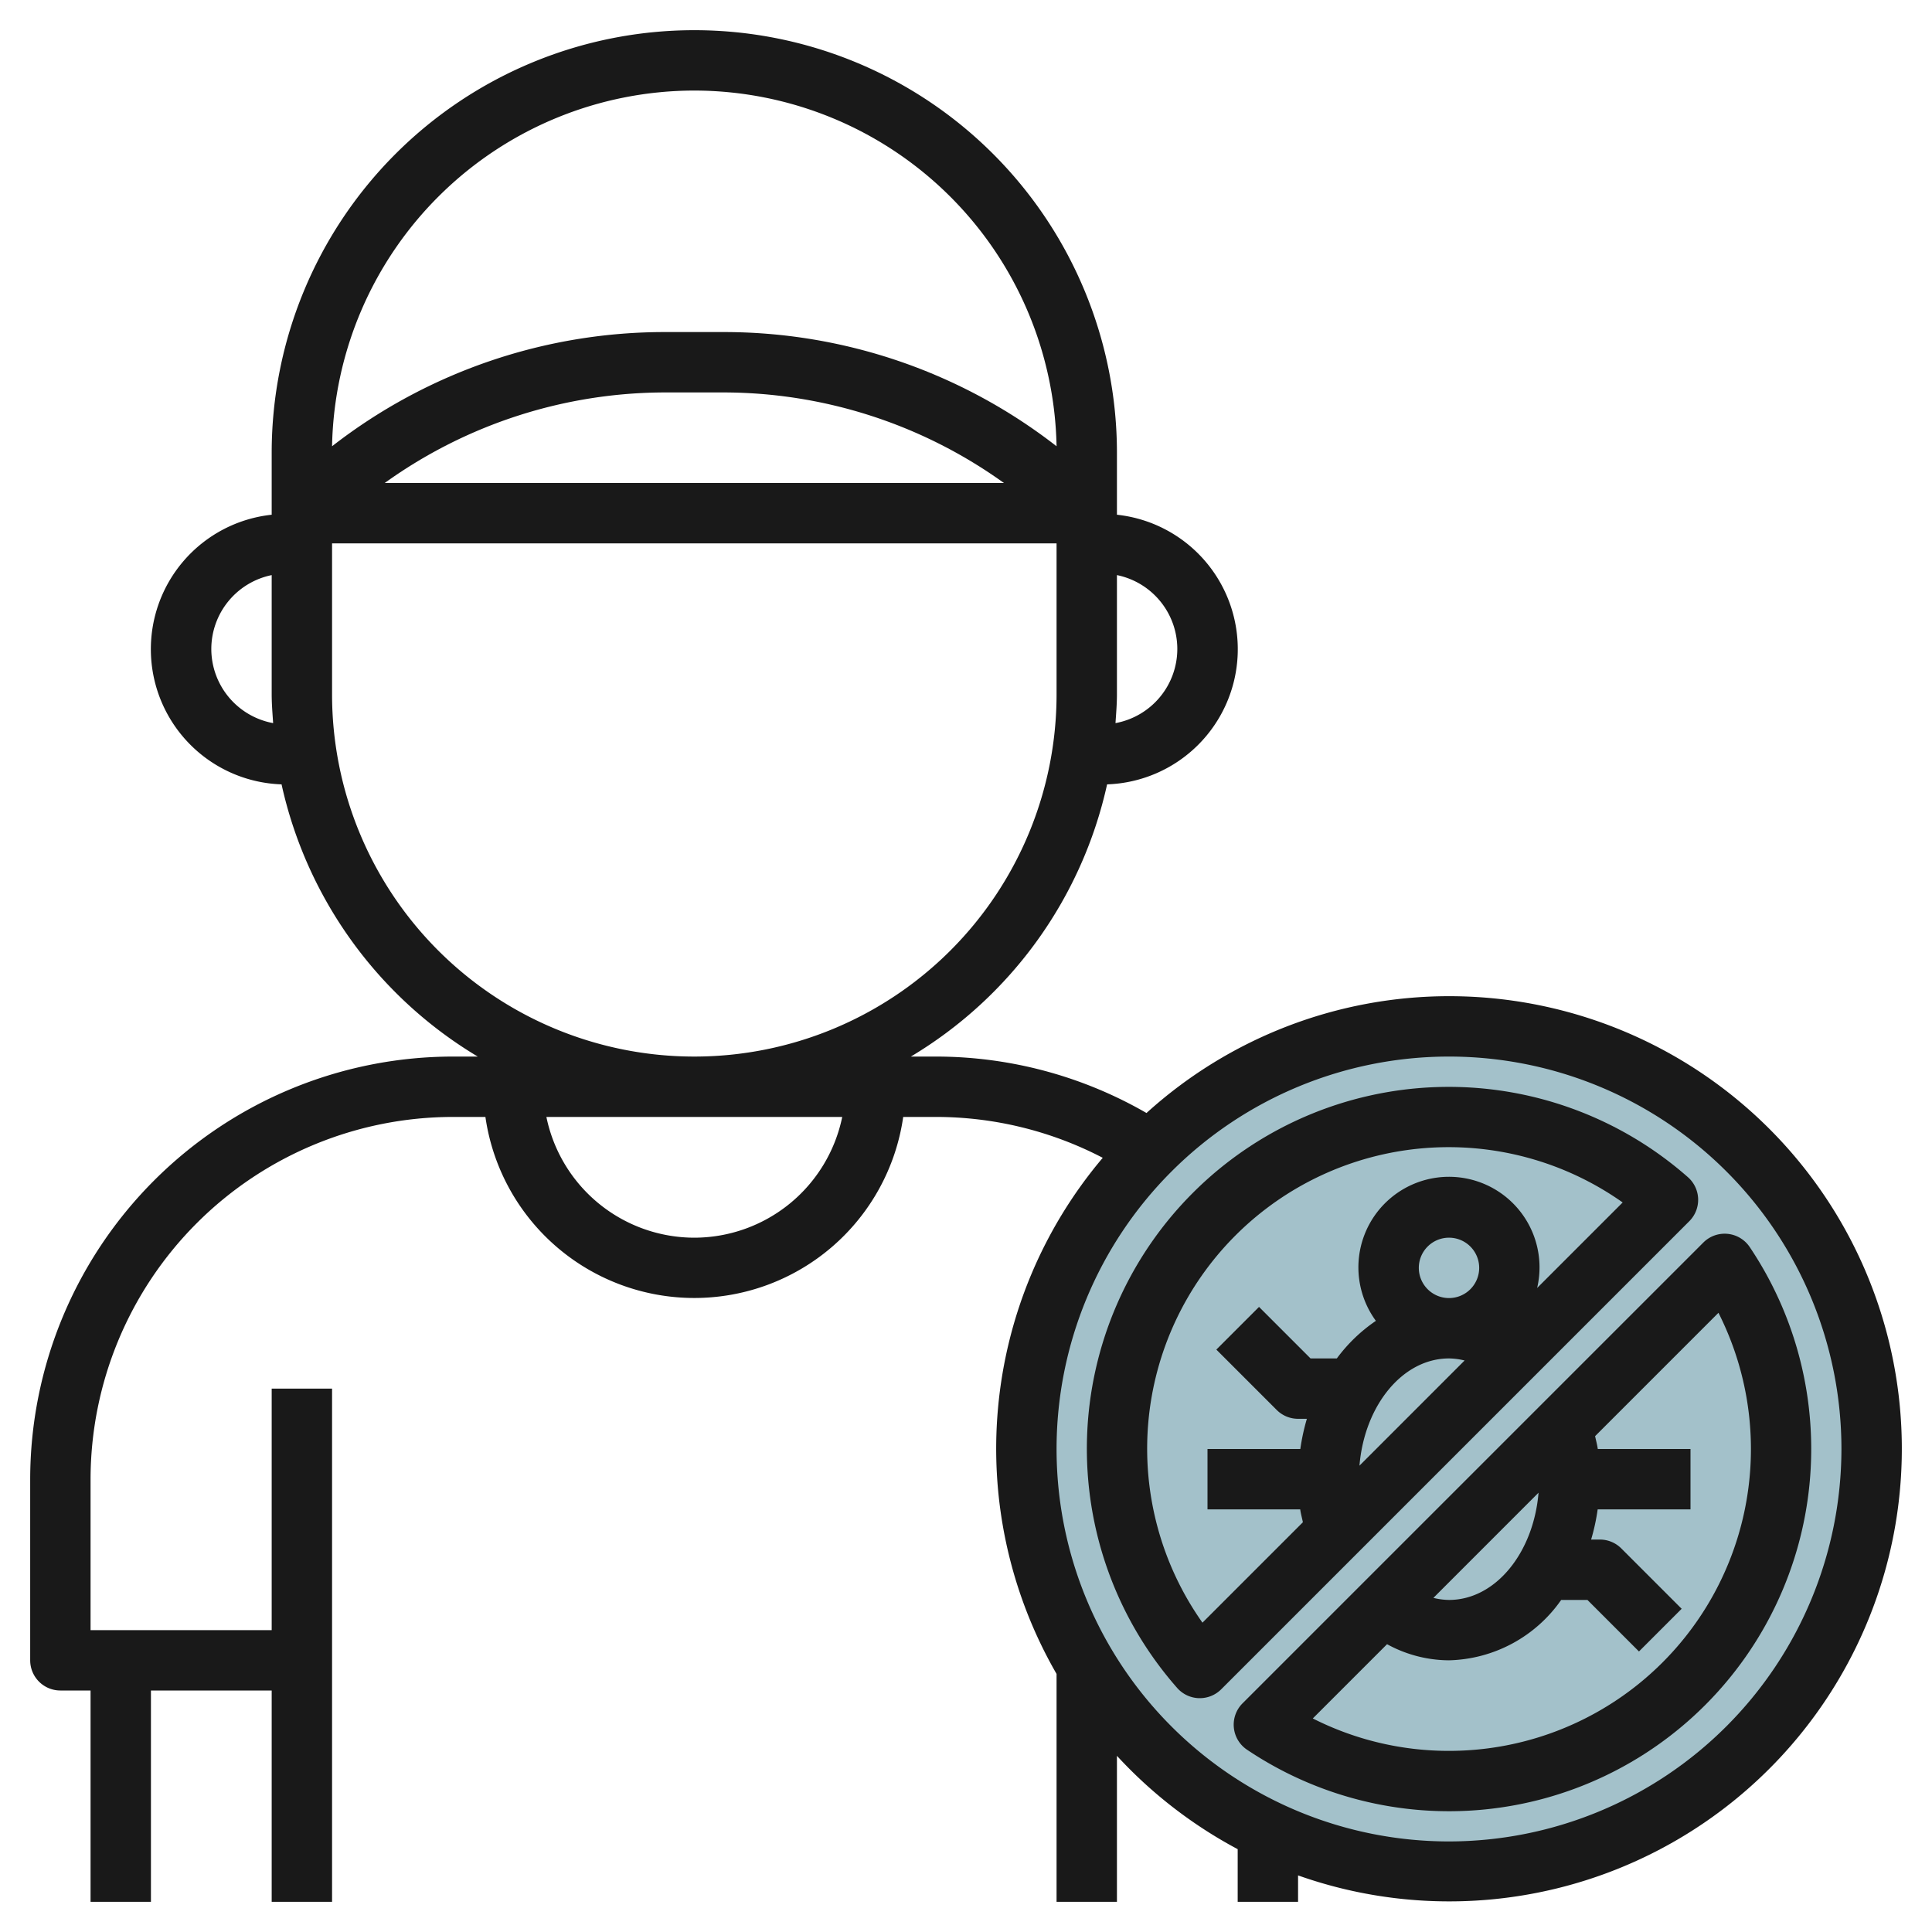
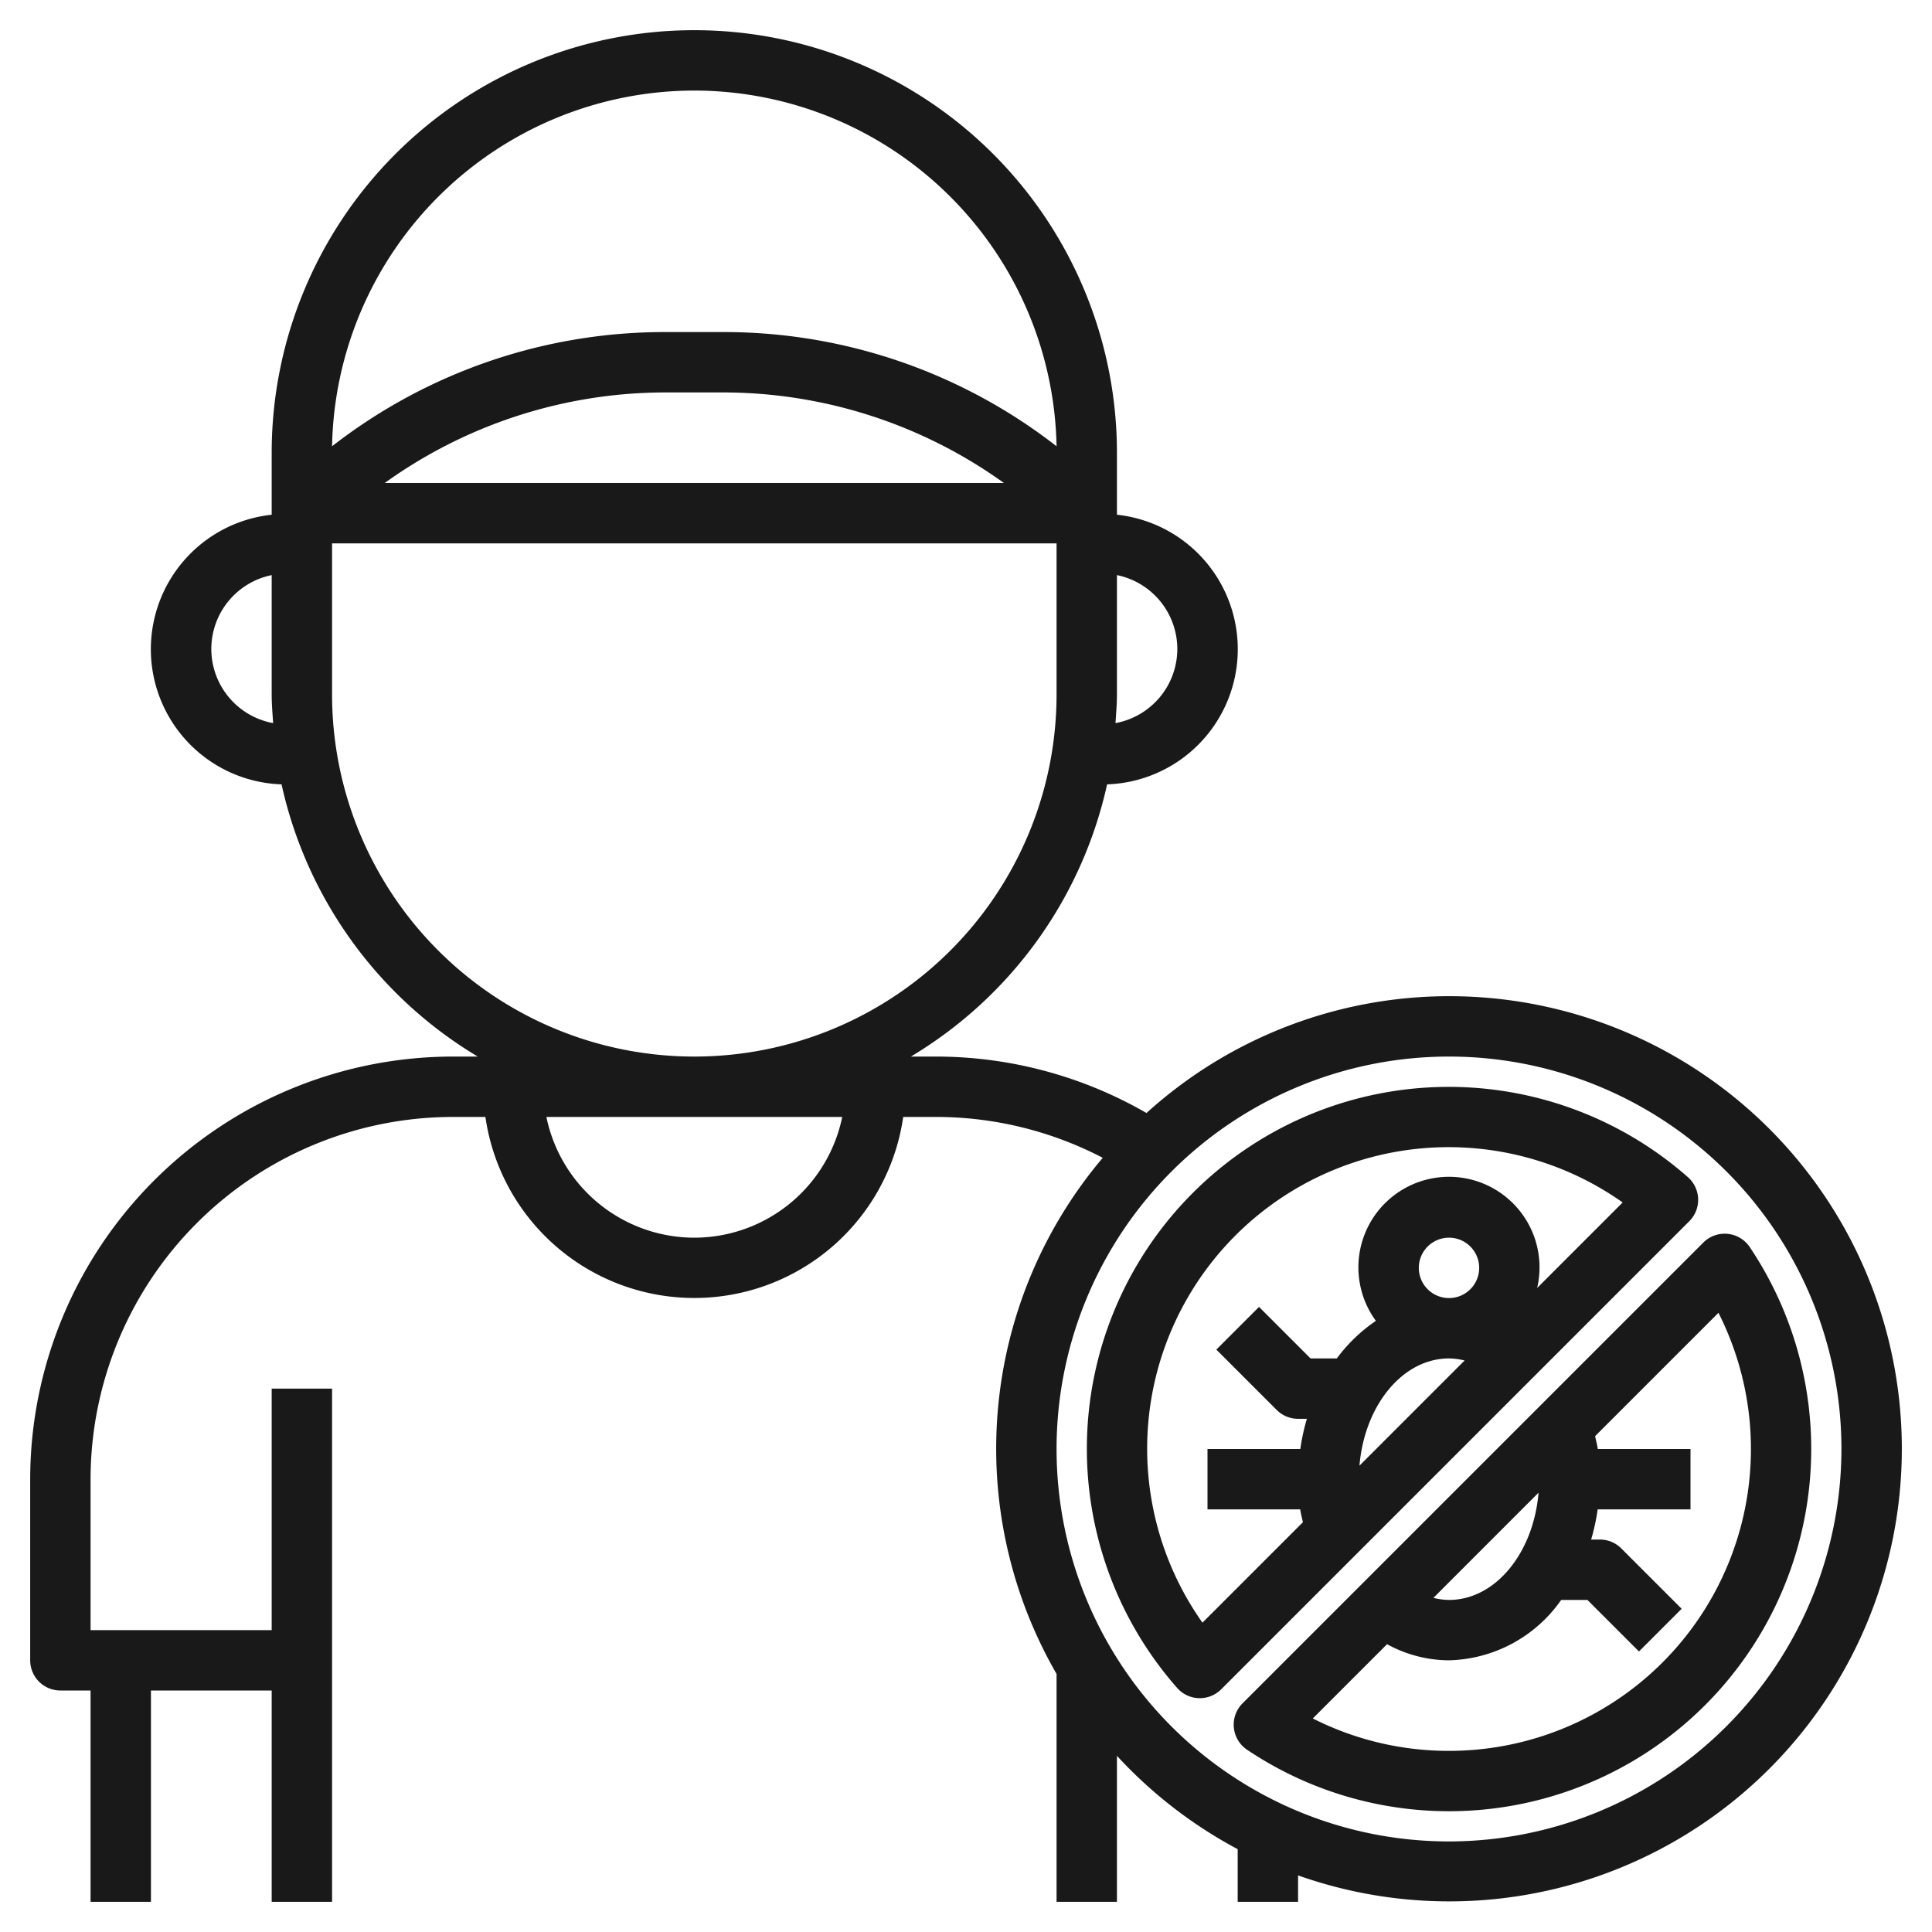
<svg xmlns="http://www.w3.org/2000/svg" id="Layer_3" data-name="Layer 3" viewBox="0 0 64 64" width="512" height="512">
-   <circle cx="48" cy="48" r="14" style="fill:#a3c1ca" />
  <path d="M48,33a14.923,14.923,0,0,0-10.021,3.87A13.961,13.961,0,0,0,31,35h-.826a14.03,14.03,0,0,0,6.5-9.017A4.48,4.48,0,0,0,37,17.051V15A14,14,0,0,0,9,15v2.051a4.48,4.48,0,0,0,.327,8.932A14.03,14.03,0,0,0,15.826,35H15A14.015,14.015,0,0,0,1,49v6a1,1,0,0,0,1,1H3v7H5V56H9v7h2V46H9v8H3V49A12.013,12.013,0,0,1,15,37h1.08a6.991,6.991,0,0,0,13.84,0H31a11.965,11.965,0,0,1,5.53,1.354A14.917,14.917,0,0,0,35,55.451V63h2V58.164a15.069,15.069,0,0,0,4,3.092V63h2v-.875A14.993,14.993,0,1,0,48,33ZM39,21.5a2.5,2.5,0,0,1-2.048,2.454c.021-.316.048-.632.048-.954V19.051A2.5,2.5,0,0,1,39,21.5ZM23,3A12.014,12.014,0,0,1,35,14.783,17.935,17.935,0,0,0,23.929,11H22.071A17.935,17.935,0,0,0,11,14.783,12.014,12.014,0,0,1,23,3ZM33.257,16H12.744a15.942,15.942,0,0,1,9.327-3h1.858A15.945,15.945,0,0,1,33.257,16ZM7,21.5a2.5,2.5,0,0,1,2-2.449V23c0,.322.027.638.048.954A2.5,2.5,0,0,1,7,21.5ZM11,23V18H35v5a12,12,0,0,1-24,0ZM23,41a5.009,5.009,0,0,1-4.9-4h9.8A5.009,5.009,0,0,1,23,41ZM48,61A13,13,0,1,1,61,48,13.015,13.015,0,0,1,48,61Z" style="fill:#191919" />
  <path d="M56.253,39.714a1,1,0,0,0-.339-.719,11.988,11.988,0,0,0-16.919,16.92,1,1,0,0,0,.719.339h.032a1,1,0,0,0,.707-.293L55.961,40.453A1,1,0,0,0,56.253,39.714ZM47,42a1,1,0,1,1,1,1A1,1,0,0,1,47,42Zm1,3a2.263,2.263,0,0,1,.517.068l-3.483,3.484C45.2,46.559,46.461,45,48,45Zm2.92-2.334a3,3,0,1,0-5.342,1.089A5.334,5.334,0,0,0,44.284,45h-.87l-1.707-1.707-1.414,1.414,2,2A1,1,0,0,0,43,47h.292a6.907,6.907,0,0,0-.217,1H40v2h3.071c.02.145.06.284.089.426l-3.327,3.327a9.987,9.987,0,0,1,13.92-13.92Z" style="fill:#191919" />
  <path d="M57.961,41.309a1,1,0,0,0-1.536-.148L41.161,56.425a1,1,0,0,0,.149,1.537A12,12,0,0,0,57.961,41.309Zm-6.995,8.139C50.8,51.441,49.539,53,48,53a2.263,2.263,0,0,1-.517-.068ZM48,58a9.965,9.965,0,0,1-4.512-1.074l2.46-2.46A4.3,4.3,0,0,0,48,55a4.67,4.67,0,0,0,3.716-2h.87l1.707,1.707,1.414-1.414-2-2A1,1,0,0,0,53,51h-.292a6.907,6.907,0,0,0,.217-1H56V48H52.929c-.02-.145-.06-.284-.089-.426l4.086-4.086A10,10,0,0,1,48,58Z" style="fill:#191919" />
</svg>